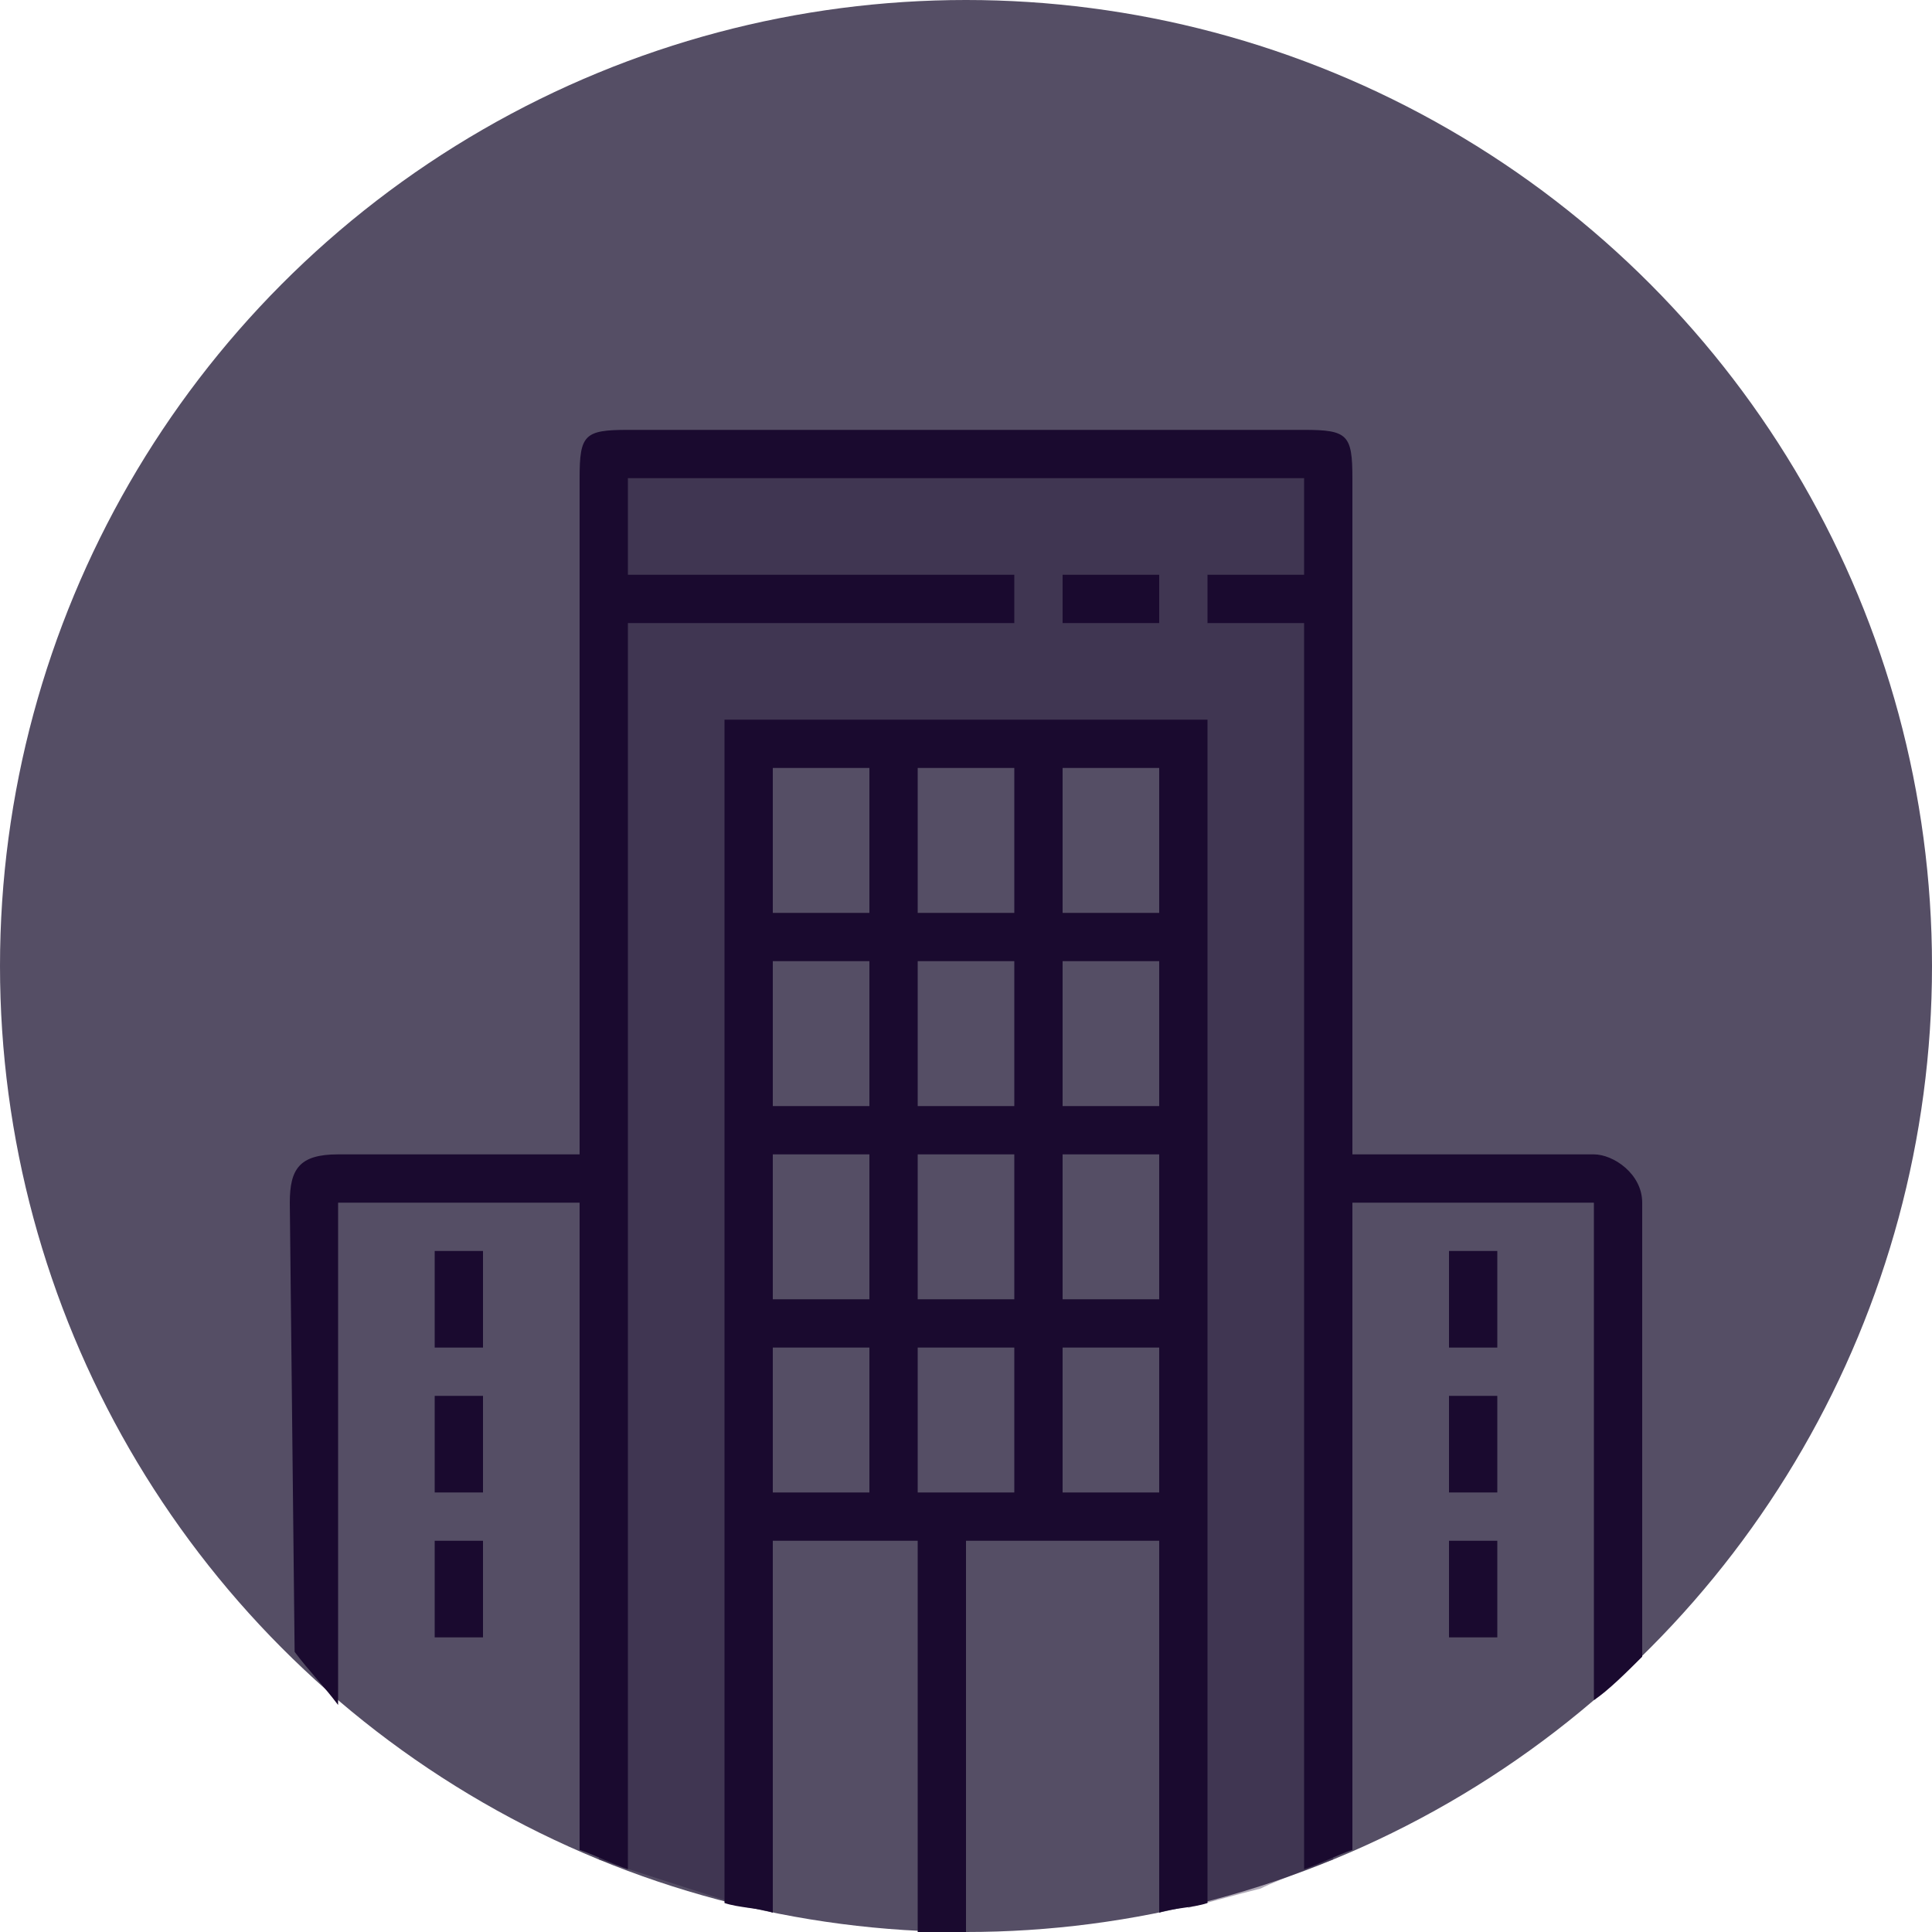
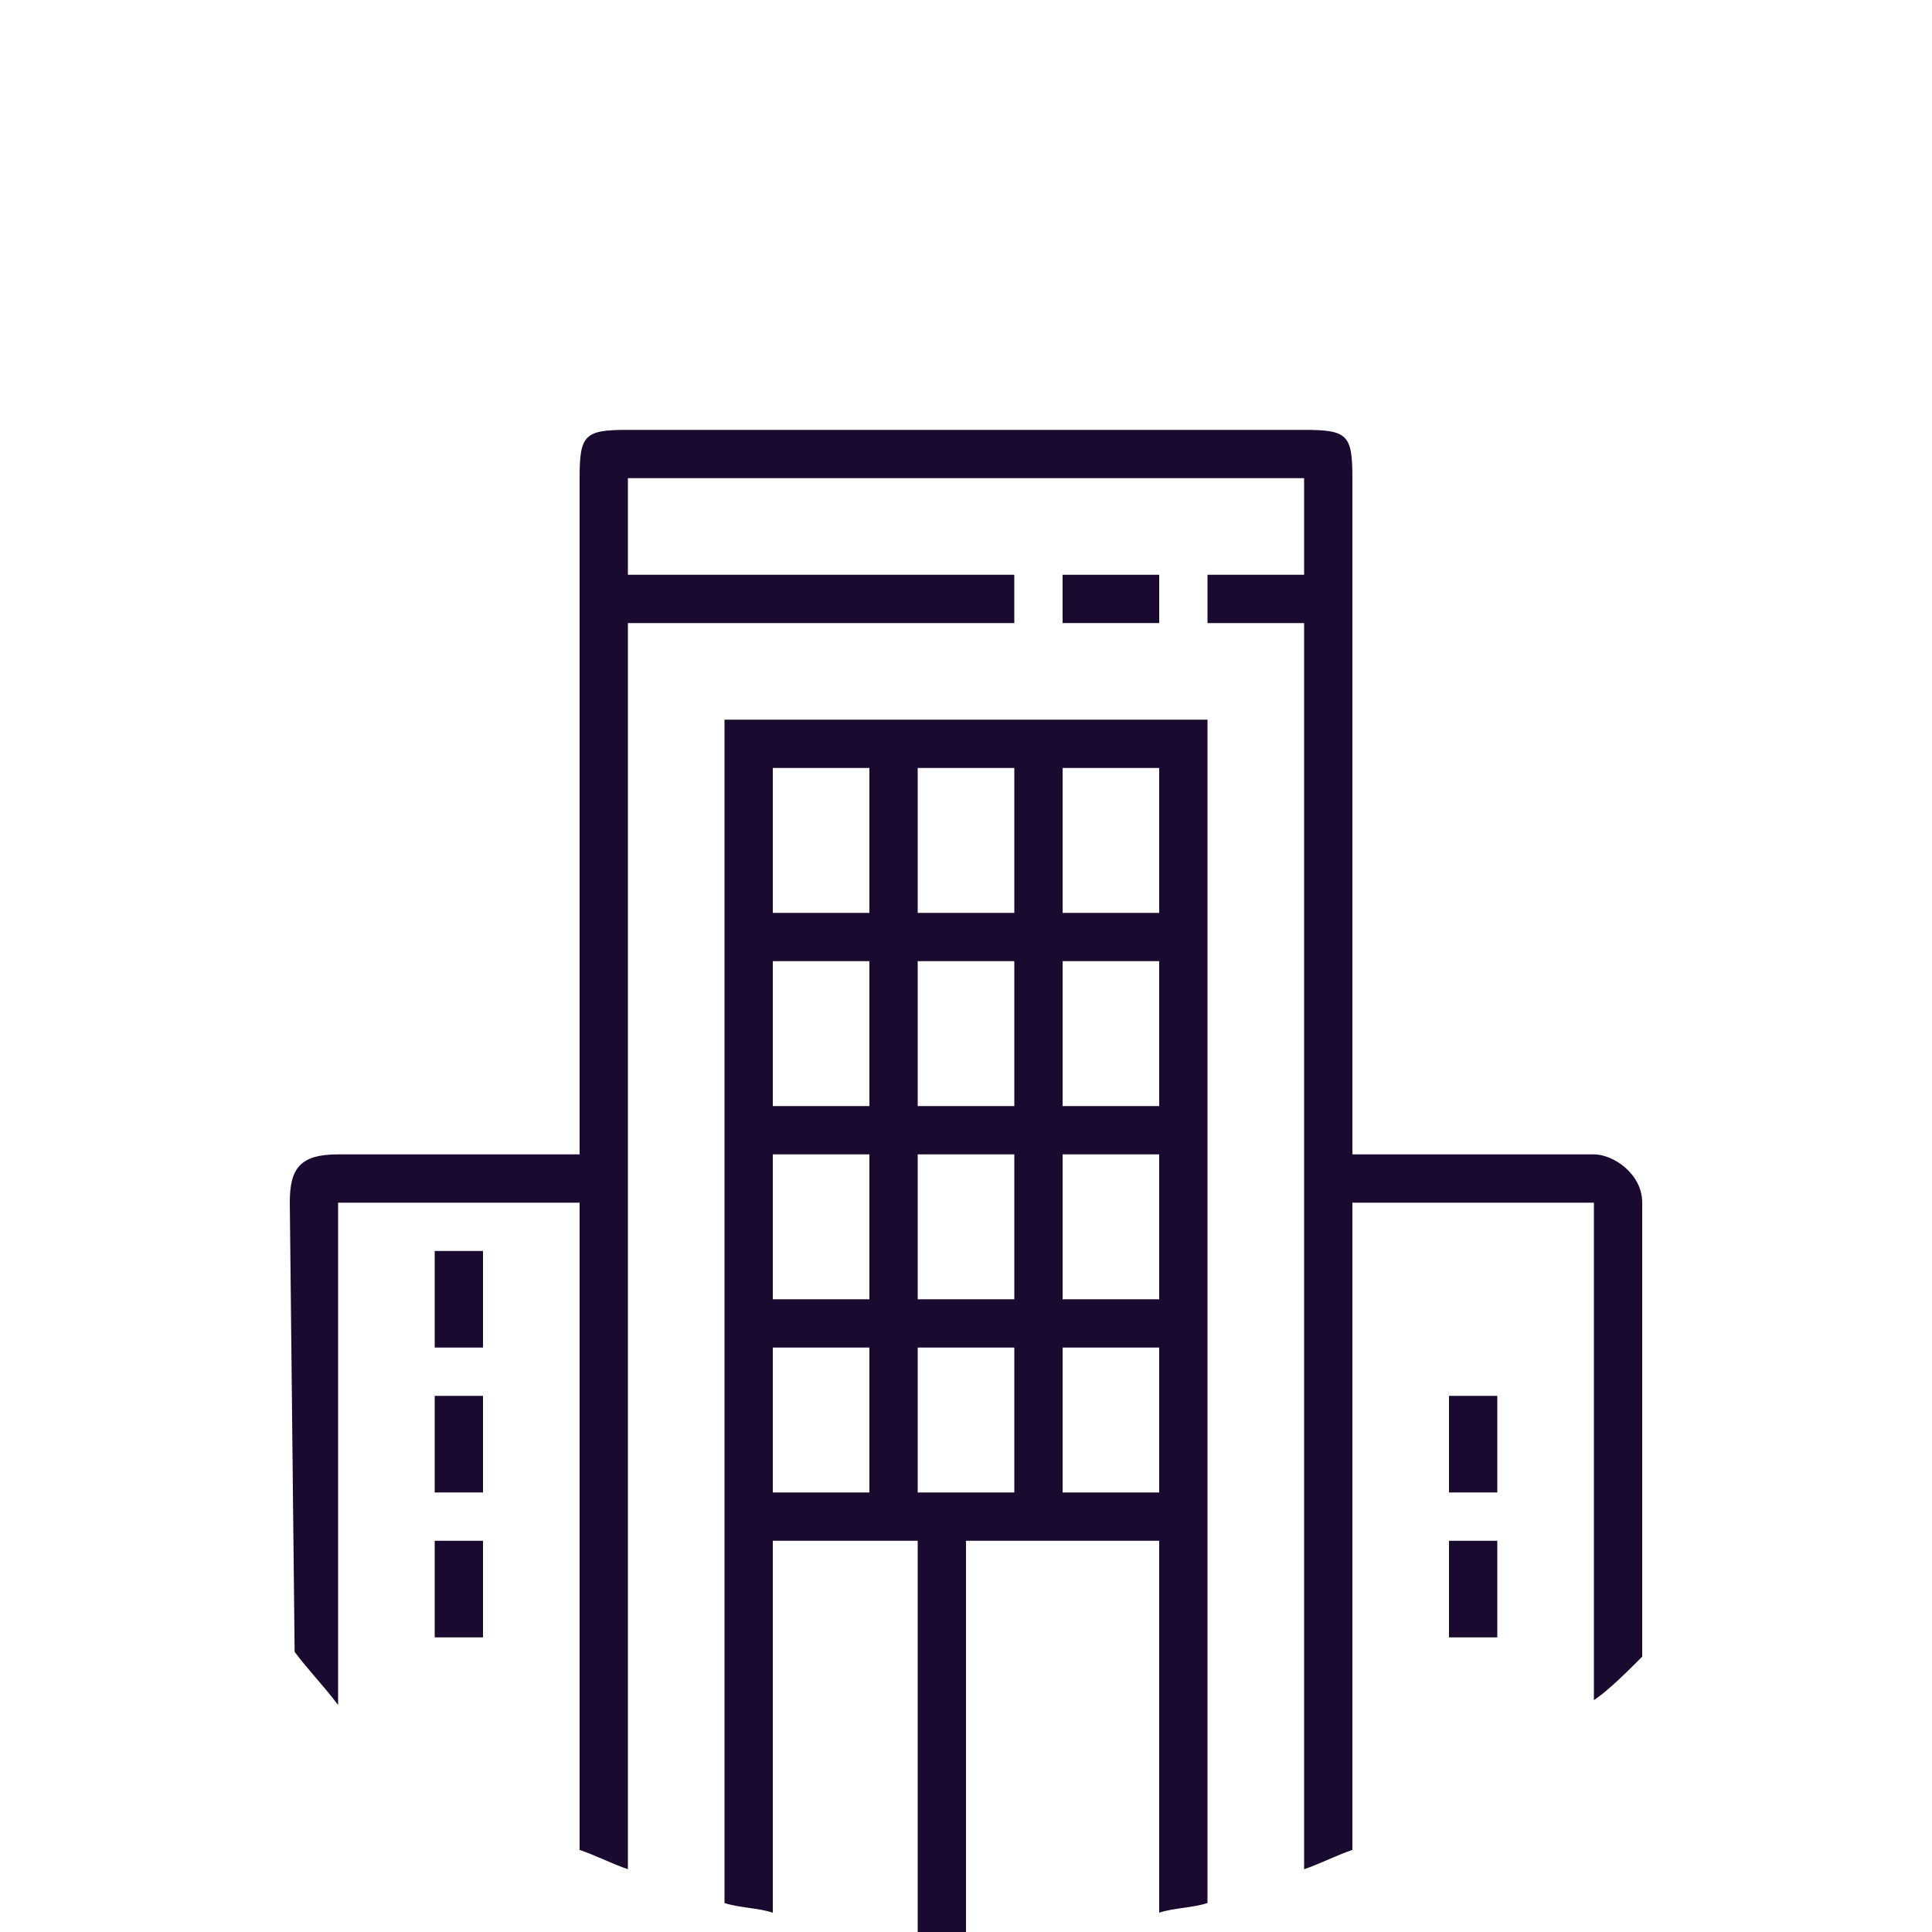
<svg xmlns="http://www.w3.org/2000/svg" version="1.1" id="Слой_1" x="0px" y="0px" width="40px" height="40px" viewBox="0 0 40 40" style="enable-background:new 0 0 40 40;" xml:space="preserve">
  <style type="text/css">
	.st0{fill:#554E65;}
	.st1{opacity:0.35;fill:#1A0A2F;}
	.st2{fill:#1A0A2F;}
</style>
  <g>
-     <circle class="st0" cx="20" cy="20" r="20" />
-   </g>
+     </g>
  <g>
-     <path class="st1" d="M12.4,38.5V9.3h15.2v29.2c0,0-1.1,0.4-1.5,0.6c-0.4,0.1-1.5,0.4-1.5,0.4V15.2h-9.1v24.3L12.4,38.5z" />
    <g>
      <path class="st2" d="M6.1,34.2c0.3,0.4,0.6,0.7,0.9,1.1V24.9h5v13.4c0.3,0.1,0.7,0.3,1,0.4V12.9h8v-1h-8v-2h14v2h-2v1h2v25.8    c0.3-0.1,0.7-0.3,1-0.4V24.9h5v10.3c0.3-0.2,0.7-0.6,1-0.9v-9.4c0-0.6-0.6-1-1-1h-5v-14c0-0.9-0.1-1-1-1H13c-0.9,0-1,0.1-1,1v14H7    c-0.8,0-1,0.3-1,1L6.1,34.2C6,34.1,6,34.1,6.1,34.2z" />
      <path class="st2" d="M15,14.9v24.5c0.3,0.1,0.7,0.1,1,0.2v-7.7h3V40c0.3,0,0.7,0,1,0v-8.1h4v7.7c0.3-0.1,0.7-0.1,1-0.2V14.9H15z     M18,30.9h-2v-3h2V30.9z M18,26.9h-2v-3h2V26.9z M18,22.9h-2v-3h2V22.9z M18,18.9h-2v-3h2V18.9z M21,30.9h-2v-3h2V30.9z M21,26.9    h-2v-3h2V26.9z M21,22.9h-2v-3h2V22.9z M21,18.9h-2v-3h2V18.9z M24,30.9h-2v-3h2V30.9z M24,26.9h-2v-3h2V26.9z M24,22.9h-2v-3h2    V22.9z M22,18.9v-3h2v3H22z" />
      <rect x="22" y="11.9" class="st2" width="2" height="1" />
-       <rect x="30" y="25.9" class="st2" width="1" height="2" />
      <rect x="30" y="28.9" class="st2" width="1" height="2" />
      <rect x="30" y="31.9" class="st2" width="1" height="2" />
      <rect x="9" y="25.9" class="st2" width="1" height="2" />
      <rect x="9" y="28.9" class="st2" width="1" height="2" />
      <rect x="9" y="31.9" class="st2" width="1" height="2" />
    </g>
  </g>
</svg>